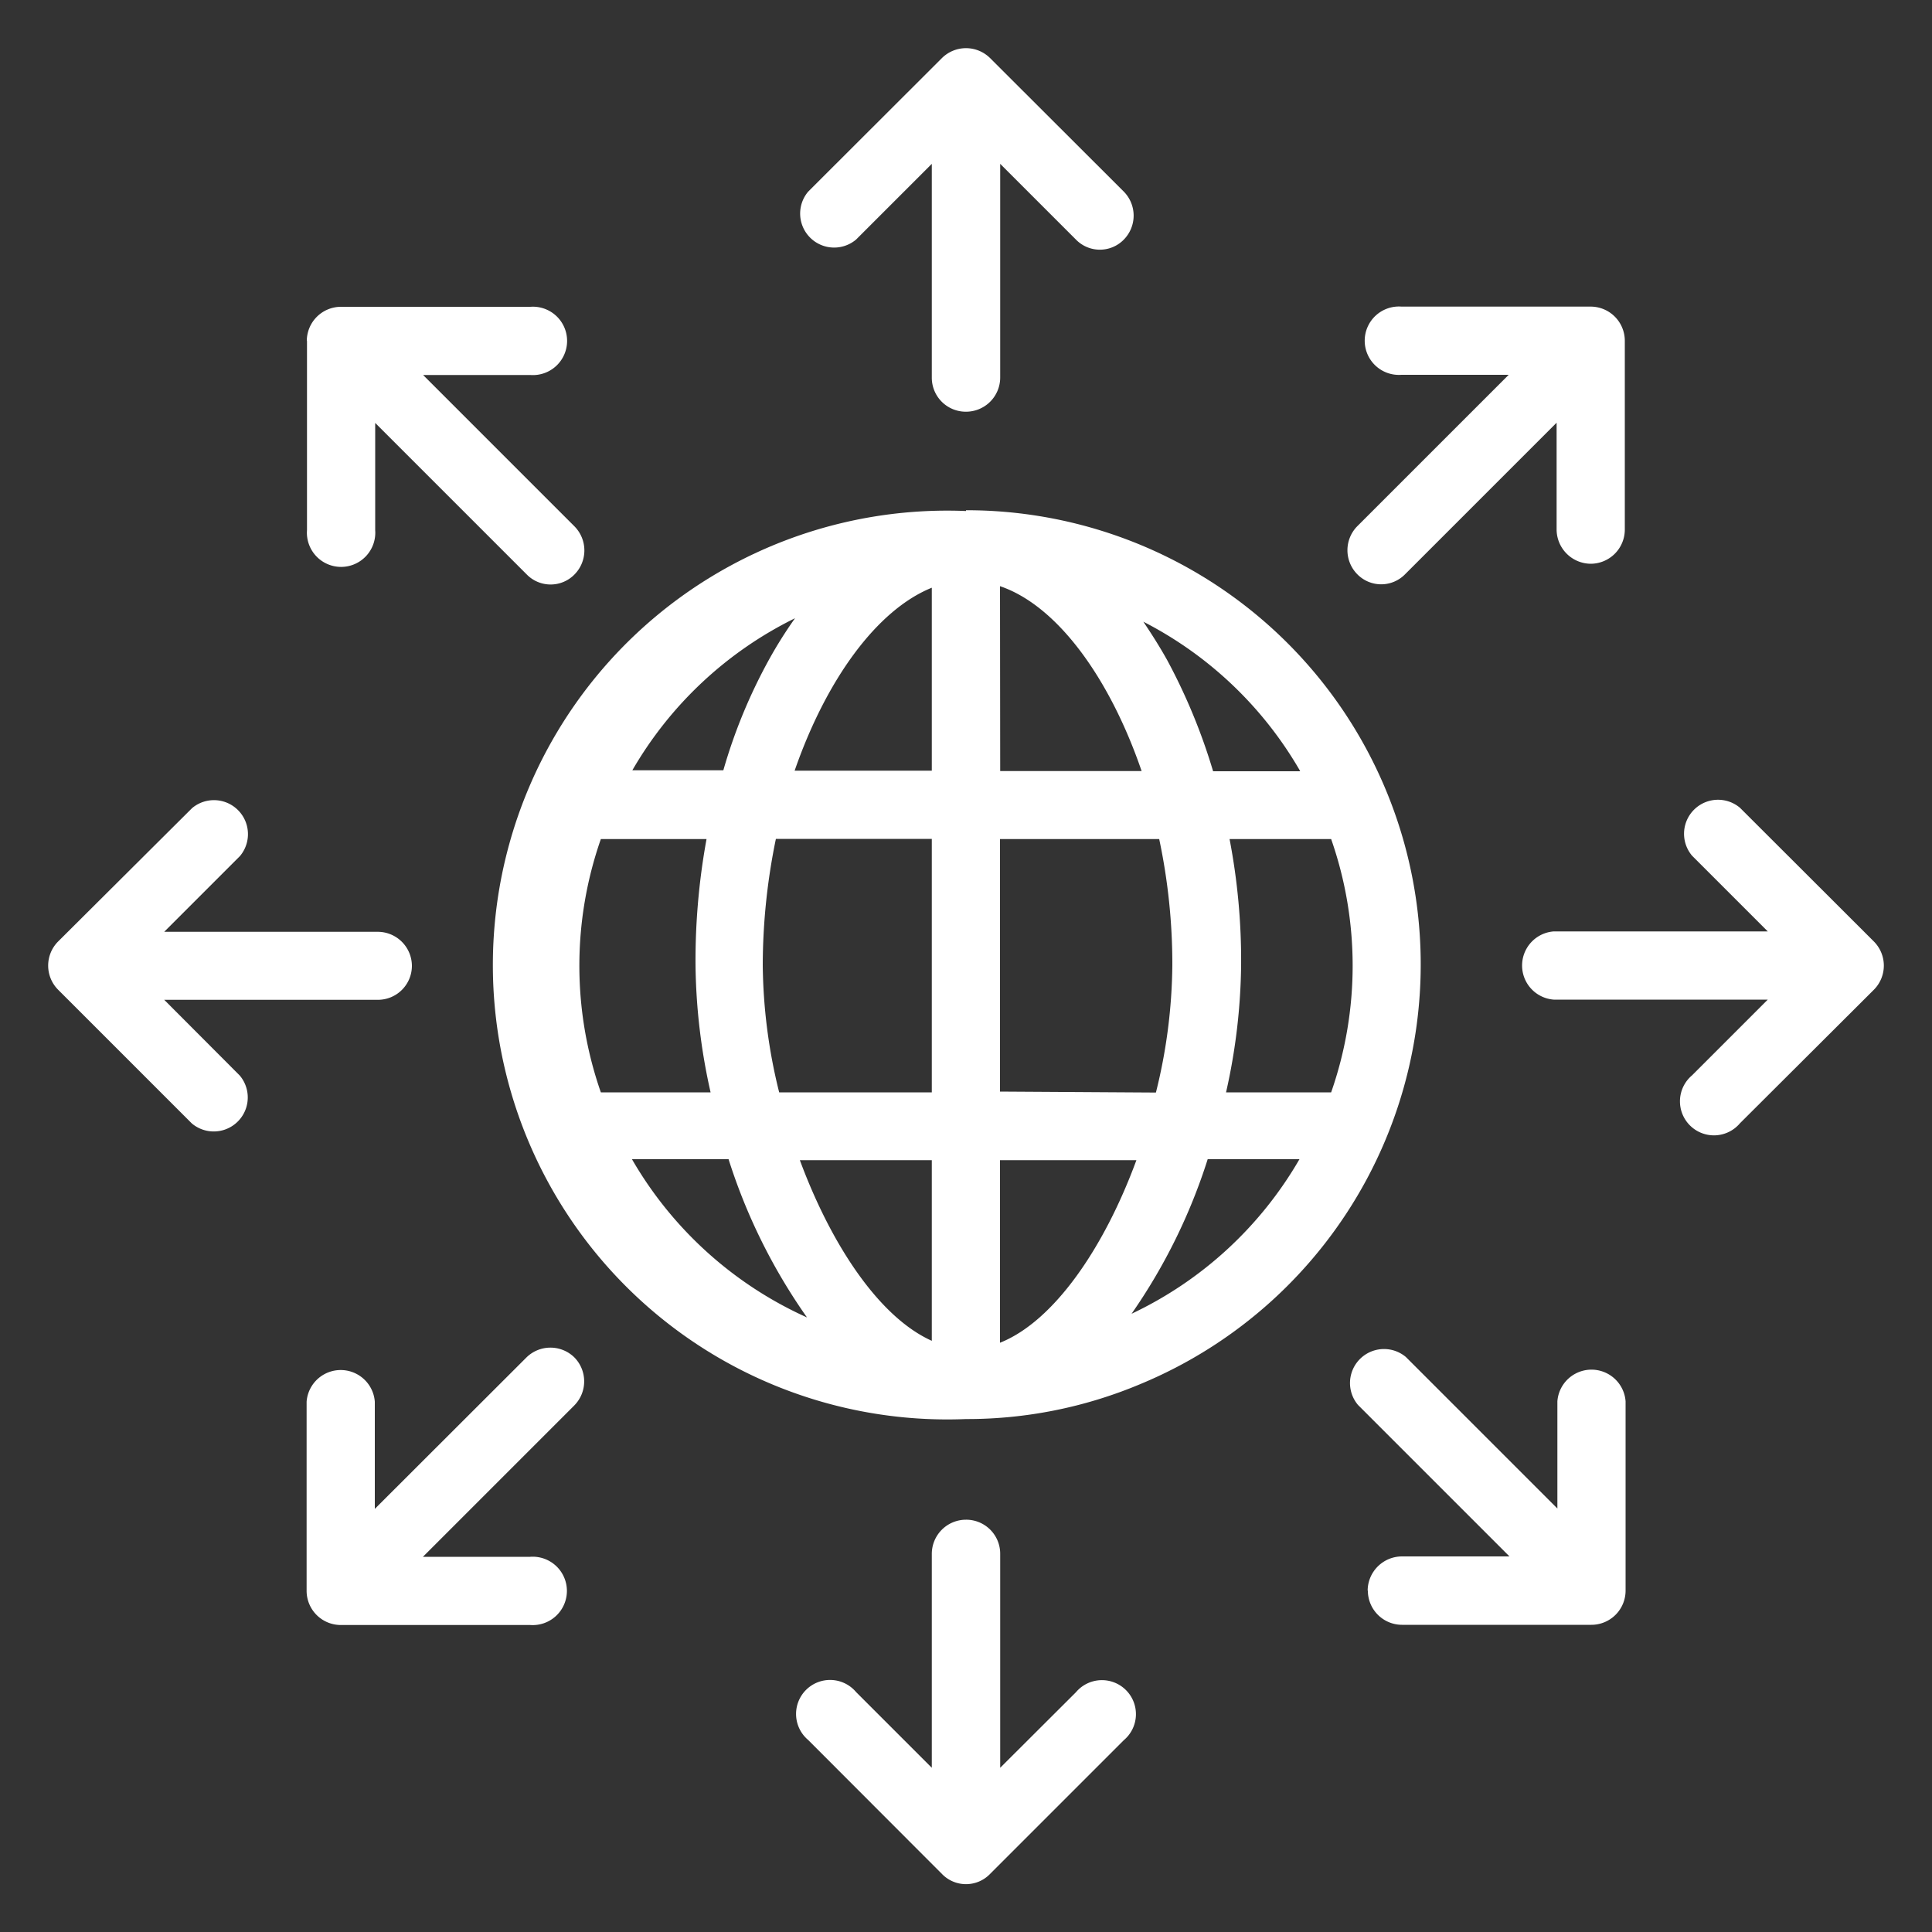
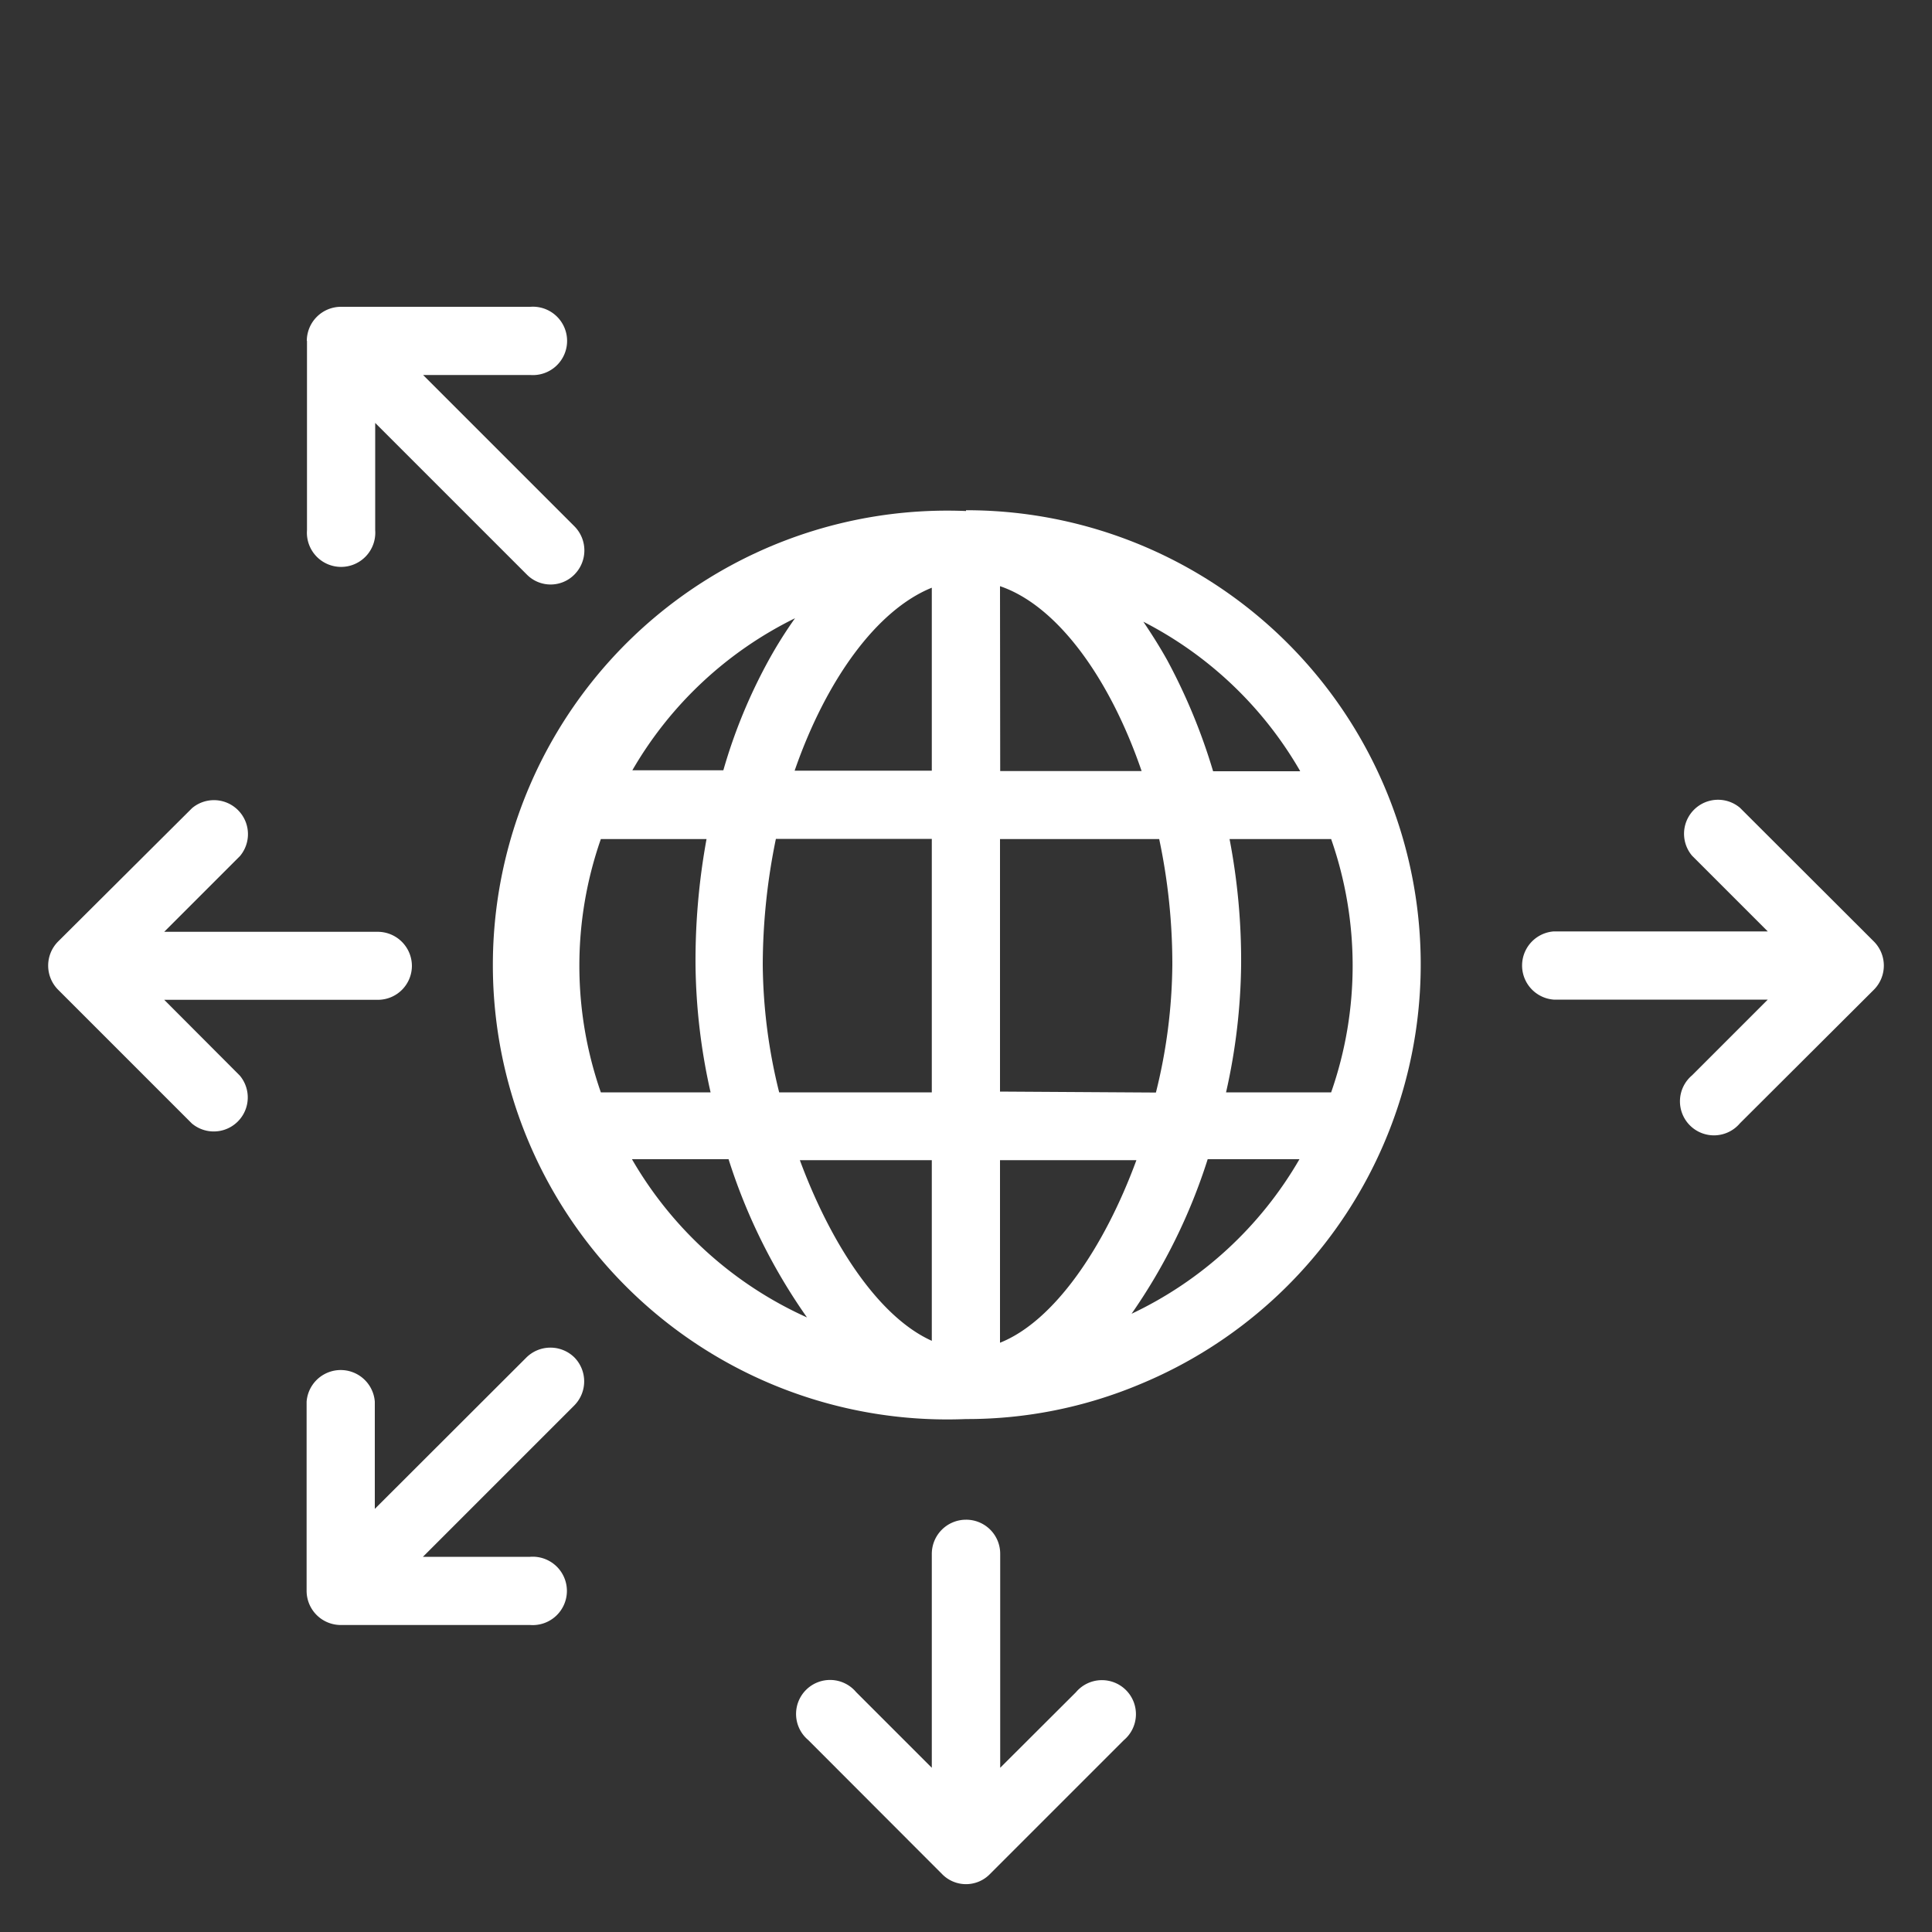
<svg xmlns="http://www.w3.org/2000/svg" id="Capa_1" data-name="Capa 1" viewBox="0 0 100 100">
  <rect x="0" y="0" width="100" height="100" fill="#333333" stroke="none" />
  <defs>
    <style>.cls-1{fill:#fff;}</style>
  </defs>
  <title>e80 iconos</title>
-   <path class="cls-1" d="M50,21.31a1.77,1.77,0,0,0,1.77-1.77V8.48l3.92,3.92a1.73,1.73,0,0,0,2.48,0,1.77,1.77,0,0,0,0-2.48L51.24,3a1.77,1.77,0,0,0-2.48,0L41.83,9.92a1.76,1.76,0,0,0,2.48,2.48l3.92-3.92V19.56A1.76,1.76,0,0,0,50,21.31Zm0,0" />
  <path class="cls-1" d="M50,78.66a1.77,1.77,0,0,0-1.77,1.76V91.5l-3.92-3.92a1.76,1.76,0,1,0-2.48,2.48L48.76,97a1.73,1.73,0,0,0,2.48,0l6.93-6.93a1.76,1.76,0,1,0-2.48-2.48L51.77,91.5V80.42A1.76,1.76,0,0,0,50,78.66Zm0,0" />
  <path class="cls-1" d="M21.32,50a1.77,1.77,0,0,0-1.77-1.77H8.5l3.92-3.92a1.76,1.76,0,0,0-2.48-2.48L3,48.74a1.77,1.77,0,0,0,0,2.48l6.93,6.93a1.76,1.76,0,0,0,2.48-2.48L8.5,51.75H19.58A1.76,1.76,0,0,0,21.32,50Zm0,0" />
  <path class="cls-1" d="M90.06,41.81a1.76,1.76,0,0,0-2.48,2.48l3.92,3.92H80.42a1.77,1.77,0,0,0,0,3.53H91.5l-3.92,3.92a1.76,1.76,0,1,0,2.48,2.48L97,51.22a1.77,1.77,0,0,0,0-2.48Zm0,0" />
  <path class="cls-1" d="M15.89,17.64v9.8a1.77,1.77,0,1,0,3.53,0V21.89l7.84,7.84a1.73,1.73,0,0,0,2.48,0,1.77,1.77,0,0,0,0-2.48l-7.84-7.84h5.55a1.77,1.77,0,1,0,0-3.53h-9.8a1.77,1.77,0,0,0-1.77,1.77Zm0,0" />
-   <path class="cls-1" d="M70.8,82.33a1.77,1.77,0,0,0,1.77,1.77h9.8a1.77,1.77,0,0,0,1.77-1.77v-9.8a1.77,1.77,0,0,0-3.53,0v5.55l-7.84-7.84a1.76,1.76,0,0,0-2.48,2.48l7.84,7.84H72.56a1.78,1.78,0,0,0-1.77,1.77Zm0,0" />
  <path class="cls-1" d="M29.73,70.26a1.77,1.77,0,0,0-2.48,0L19.4,78.1V72.55a1.77,1.77,0,0,0-3.53,0v9.8a1.77,1.77,0,0,0,1.77,1.76h9.8a1.77,1.77,0,1,0,0-3.53H21.89l7.84-7.84a1.77,1.77,0,0,0,0-2.48Zm0,0" />
-   <path class="cls-1" d="M82.34,29.18a1.77,1.77,0,0,0,1.76-1.77V17.64a1.77,1.77,0,0,0-1.76-1.77h-9.8a1.77,1.77,0,1,0,0,3.53h5.55l-7.84,7.84a1.77,1.77,0,0,0,0,2.48,1.73,1.73,0,0,0,2.48,0l7.84-7.84v5.55a1.78,1.78,0,0,0,1.77,1.75Zm0,0" />
  <path class="cls-1" d="M50,26.45a23.52,23.52,0,1,0,0,47,23.13,23.13,0,0,0,9-1.8,23.51,23.51,0,0,0-9-45.24ZM31.1,56.54a19.87,19.87,0,0,1,0-13.11h5.47A35,35,0,0,0,36,49.94a31.26,31.26,0,0,0,.78,6.6Zm8.38-6.6a32.54,32.54,0,0,1,.68-6.52h8.07V56.54h-7.9a28.11,28.11,0,0,1-.85-6.6Zm12.28-19.6c2.95,1,5.67,4.73,7.33,9.57H51.77Zm-3.53.08v9.47h-7.1c1.63-4.7,4.25-8.32,7.1-9.47Zm0,29.63V69.4c-2.72-1.22-5.2-4.95-6.83-9.35Zm3.53,9.45V60.05h7.06c-1.67,4.54-4.27,8.34-7.06,9.45Zm0-13V43.43H60a31.21,31.21,0,0,1,.68,6.52,28.08,28.08,0,0,1-.85,6.6ZM63.64,43.43H68.9a19.86,19.86,0,0,1,0,13.11H63.46a31.19,31.19,0,0,0,.78-6.6,33.26,33.26,0,0,0-.6-6.52Zm3.65-3.51h-4.5a30.44,30.44,0,0,0-2.37-5.74c-.39-.7-.81-1.36-1.24-2a19.77,19.77,0,0,1,8.11,7.72ZM41.15,32a22.54,22.54,0,0,0-1.34,2.13,27.59,27.59,0,0,0-2.37,5.74H32.73A19.82,19.82,0,0,1,41.15,32Zm-8.44,28h5a29.89,29.89,0,0,0,4.06,8.19,19.89,19.89,0,0,1-9.06-8.19Zm25.86,8a29.69,29.69,0,0,0,3.94-8h4.75a19.81,19.81,0,0,1-8.69,8Zm0,0" />
</svg>